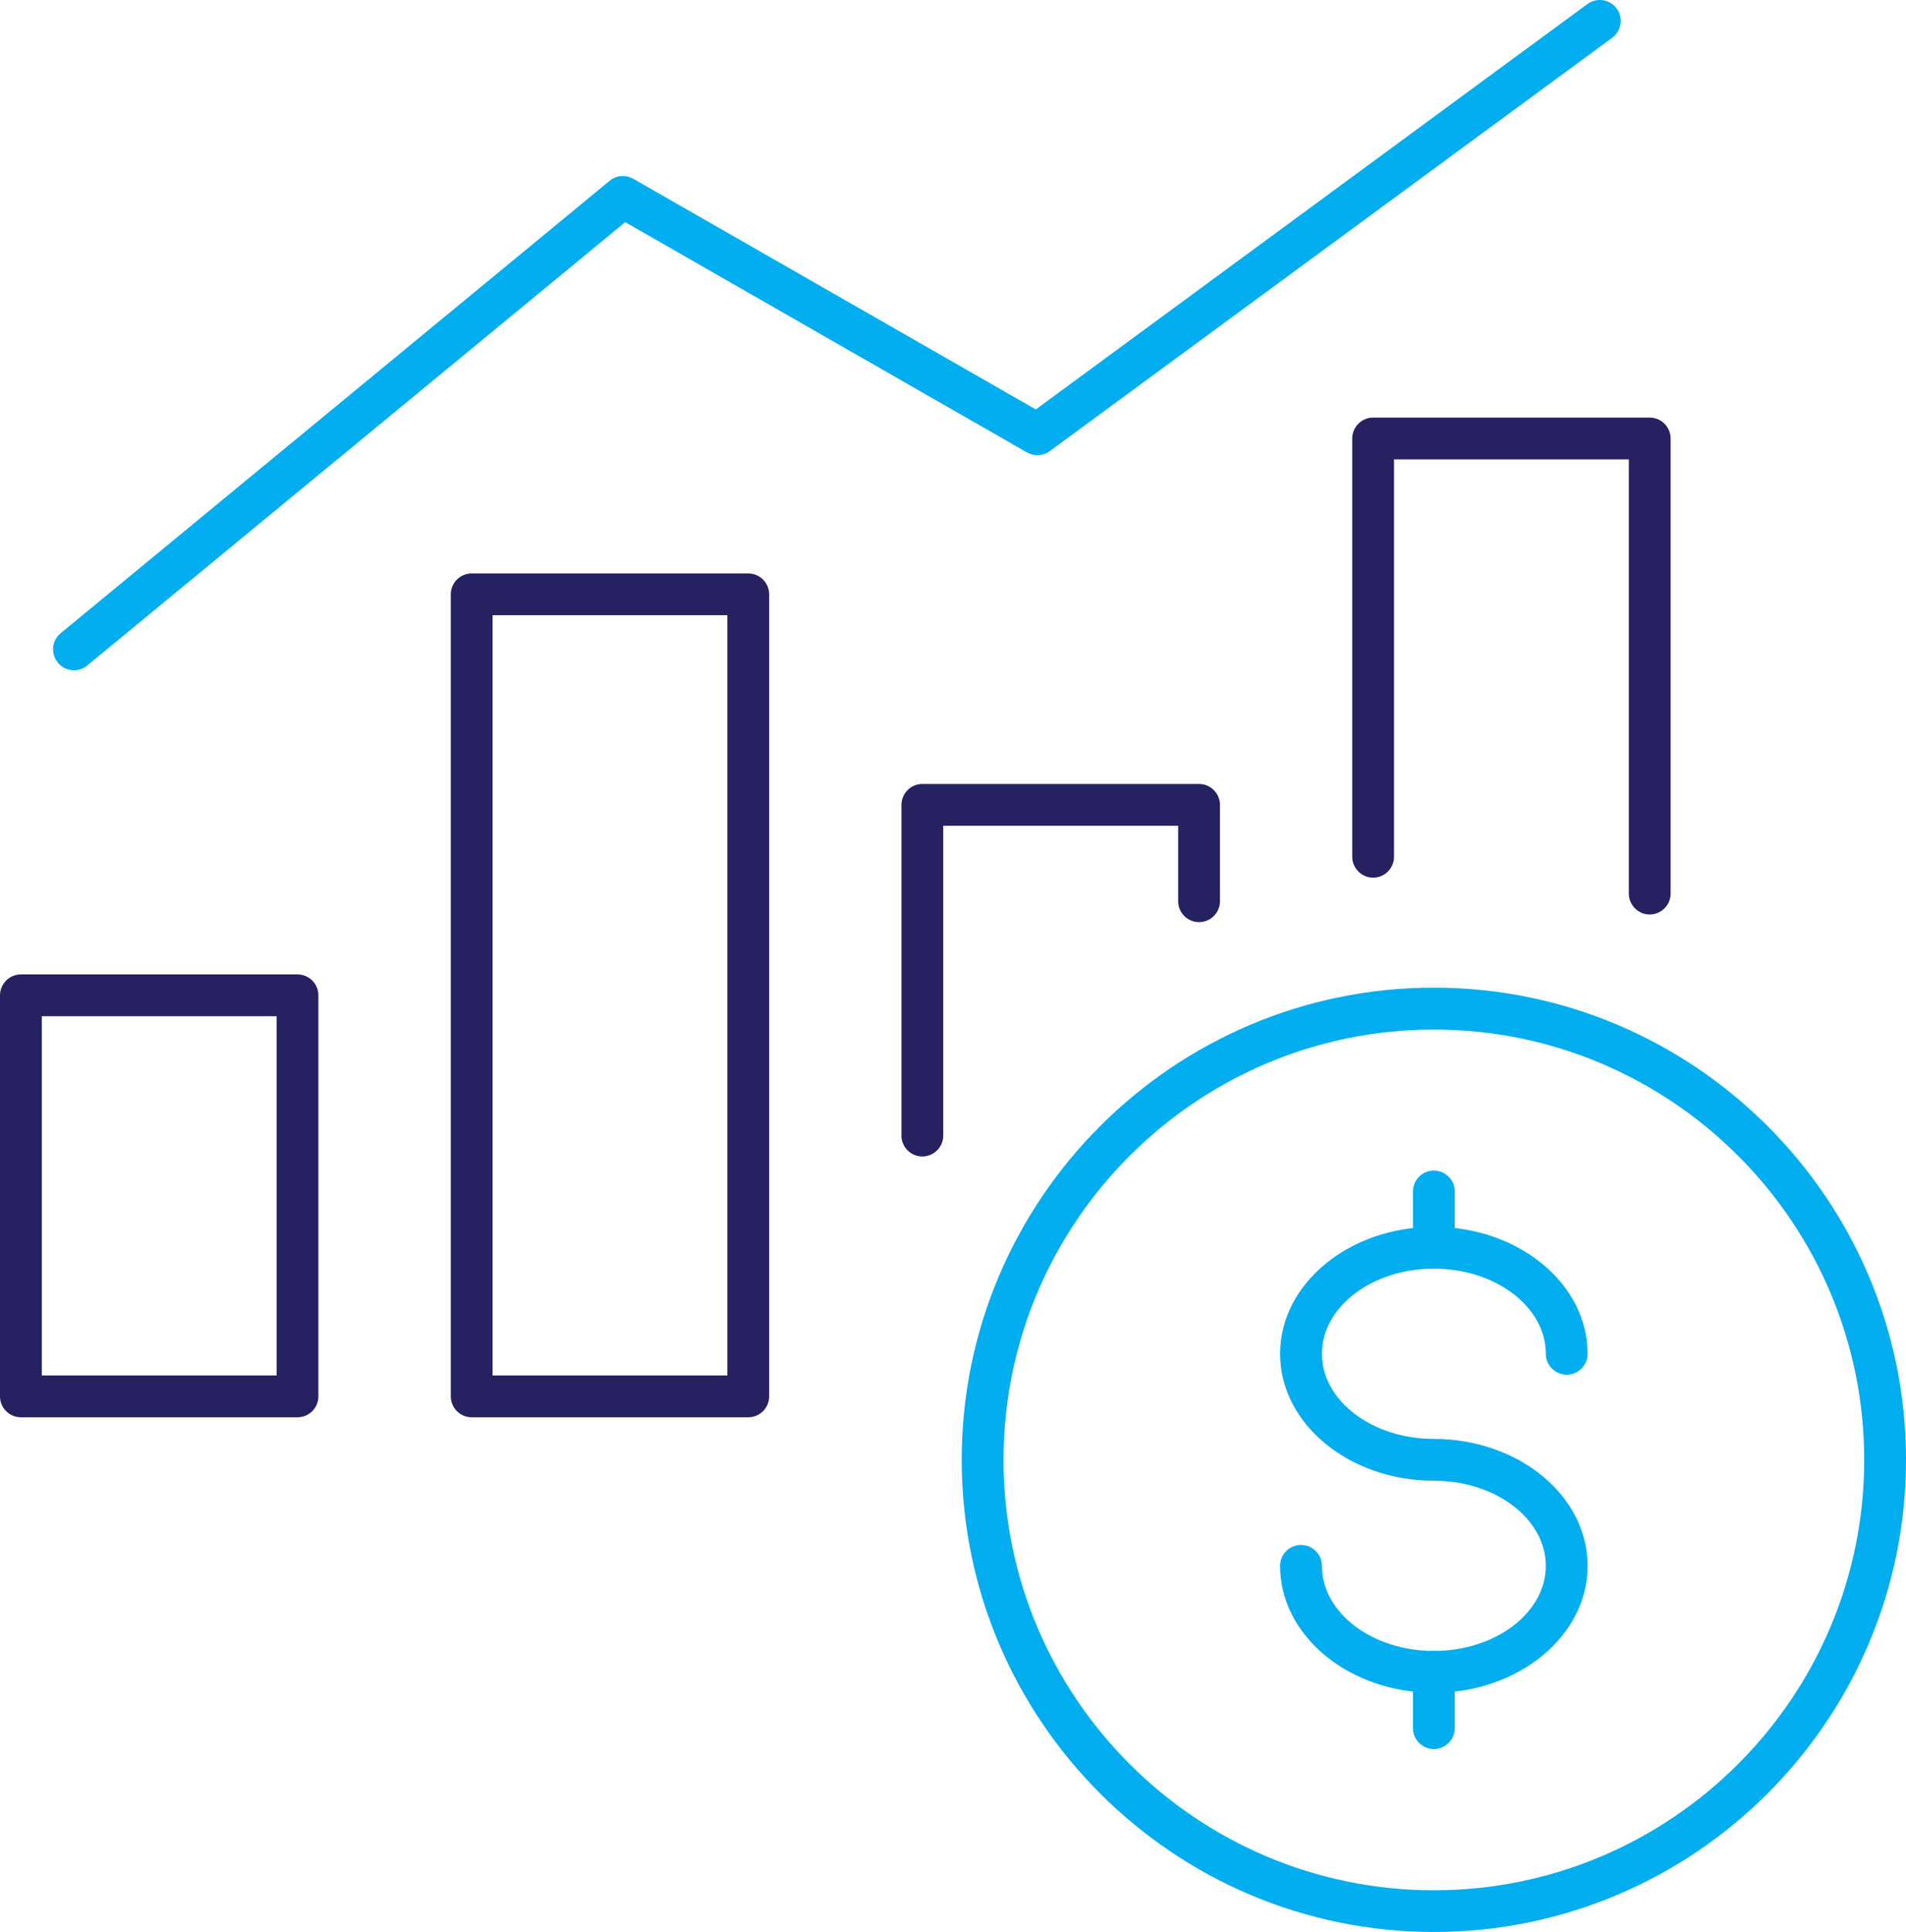
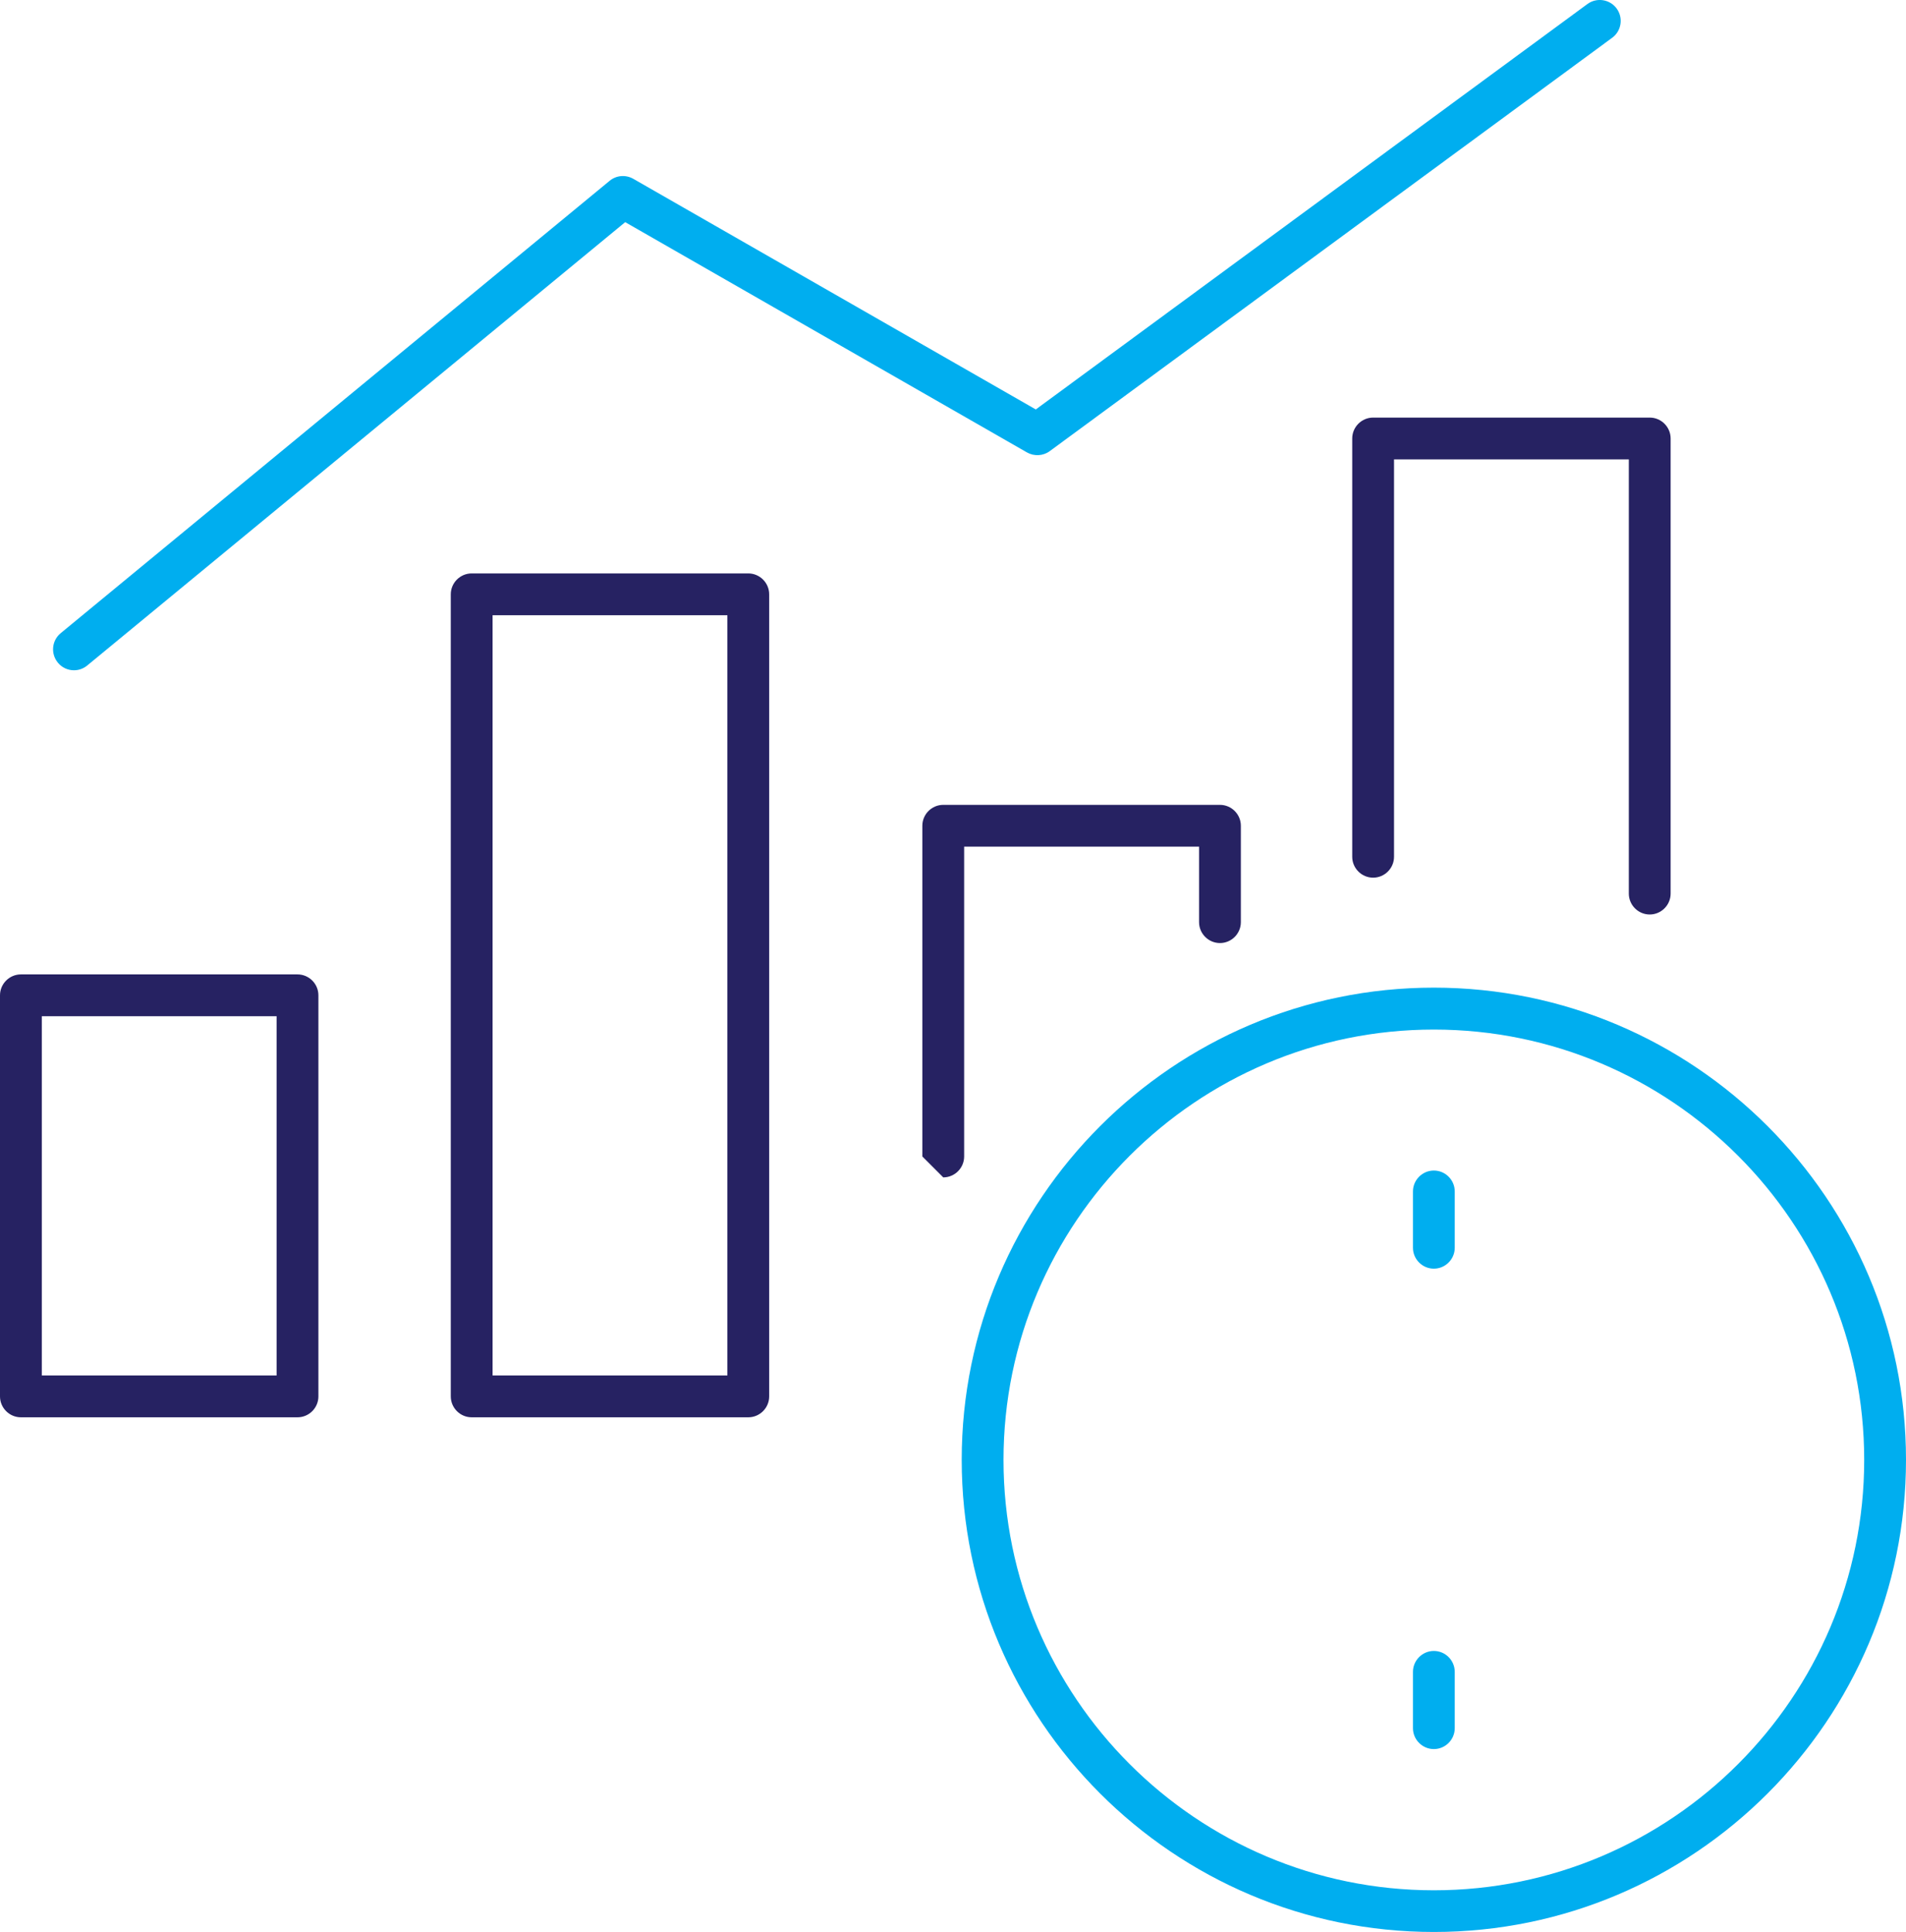
<svg xmlns="http://www.w3.org/2000/svg" id="a" data-name="Layer 1" viewBox="0 0 164.14 166.37">
  <defs>
    <style>      .b {        fill: #262262;      }      .b, .c {        stroke-width: 0px;      }      .c {        fill: #00aeef;      }    </style>
  </defs>
  <g>
    <g>
      <path class="b" d="m25.62,122.05H1.8c-.99,0-1.8-.81-1.8-1.8v-34.54c0-.99.81-1.8,1.8-1.8h23.82c.99,0,1.8.81,1.8,1.8v34.54c0,.99-.81,1.8-1.8,1.8Zm-22.02-3.6h20.22v-30.94H3.6v30.94Z" />
      <path class="b" d="m64.44,122.05h-23.82c-.99,0-1.8-.81-1.8-1.8V51.18c0-.99.81-1.8,1.8-1.8h23.82c.99,0,1.8.81,1.8,1.8v69.07c0,.99-.81,1.8-1.8,1.8Zm-22.02-3.6h20.22V52.98h-20.22v65.47Z" />
-       <path class="b" d="m79.43,99.59c-.99,0-1.8-.81-1.8-1.8v-28.48c0-.99.81-1.8,1.8-1.8h23.83c.99,0,1.8.81,1.8,1.8v8.3c0,.99-.81,1.8-1.8,1.8s-1.8-.81-1.8-1.8v-6.5h-20.23v26.68c0,.99-.81,1.8-1.8,1.8Z" />
+       <path class="b" d="m79.43,99.59v-28.48c0-.99.81-1.8,1.8-1.8h23.83c.99,0,1.8.81,1.8,1.8v8.3c0,.99-.81,1.8-1.8,1.8s-1.8-.81-1.8-1.8v-6.5h-20.23v26.68c0,.99-.81,1.8-1.8,1.8Z" />
      <path class="b" d="m142.07,78.75c-.99,0-1.8-.81-1.8-1.8v-37.39h-20.22v34.22c0,.99-.81,1.8-1.8,1.8s-1.8-.81-1.8-1.8v-36.02c0-.99.81-1.8,1.8-1.8h23.82c.99,0,1.8.81,1.8,1.8v39.19c0,.99-.81,1.8-1.8,1.8Z" />
    </g>
    <path class="c" d="m6.37,57.72c-.52,0-1.03-.22-1.39-.66-.63-.77-.52-1.9.24-2.53L52.5,15.57c.58-.48,1.39-.54,2.04-.17l34.66,19.86L136.7.35c.8-.59,1.93-.42,2.52.38.59.8.42,1.93-.38,2.52l-48.44,35.6c-.57.42-1.34.46-1.96.11l-34.6-19.83L7.51,57.31c-.34.28-.74.41-1.14.41Z" />
  </g>
  <g>
    <path class="c" d="m123.48,166.37c-22.42,0-40.66-18.24-40.66-40.66s18.24-40.66,40.66-40.66,40.66,18.24,40.66,40.66-18.24,40.66-40.66,40.66Zm0-77.71c-20.43,0-37.06,16.62-37.06,37.06s16.62,37.06,37.06,37.06,37.06-16.62,37.06-37.06-16.62-37.06-37.06-37.06Z" />
    <g>
-       <path class="c" d="m123.48,145.77c-7.3,0-13.24-4.9-13.24-10.93,0-.99.81-1.8,1.8-1.8s1.8.81,1.8,1.8c0,4.04,4.32,7.33,9.64,7.33s9.64-3.29,9.64-7.33-4.32-7.33-9.64-7.33c-7.3,0-13.24-4.9-13.24-10.93s5.94-10.93,13.24-10.93,13.24,4.9,13.24,10.93c0,.99-.81,1.8-1.8,1.8s-1.8-.81-1.8-1.8c0-4.04-4.32-7.33-9.64-7.33s-9.64,3.29-9.64,7.33,4.32,7.33,9.64,7.33c7.3,0,13.24,4.9,13.24,10.93s-5.94,10.93-13.24,10.93Z" />
      <path class="c" d="m123.48,109.25c-.99,0-1.8-.81-1.8-1.8v-4.85c0-.99.81-1.8,1.8-1.8s1.8.81,1.8,1.8v4.85c0,.99-.81,1.8-1.8,1.8Z" />
      <path class="c" d="m123.48,150.62c-.99,0-1.8-.81-1.8-1.8v-4.85c0-.99.81-1.8,1.8-1.8s1.8.81,1.8,1.8v4.85c0,.99-.81,1.8-1.8,1.8Z" />
    </g>
  </g>
</svg>